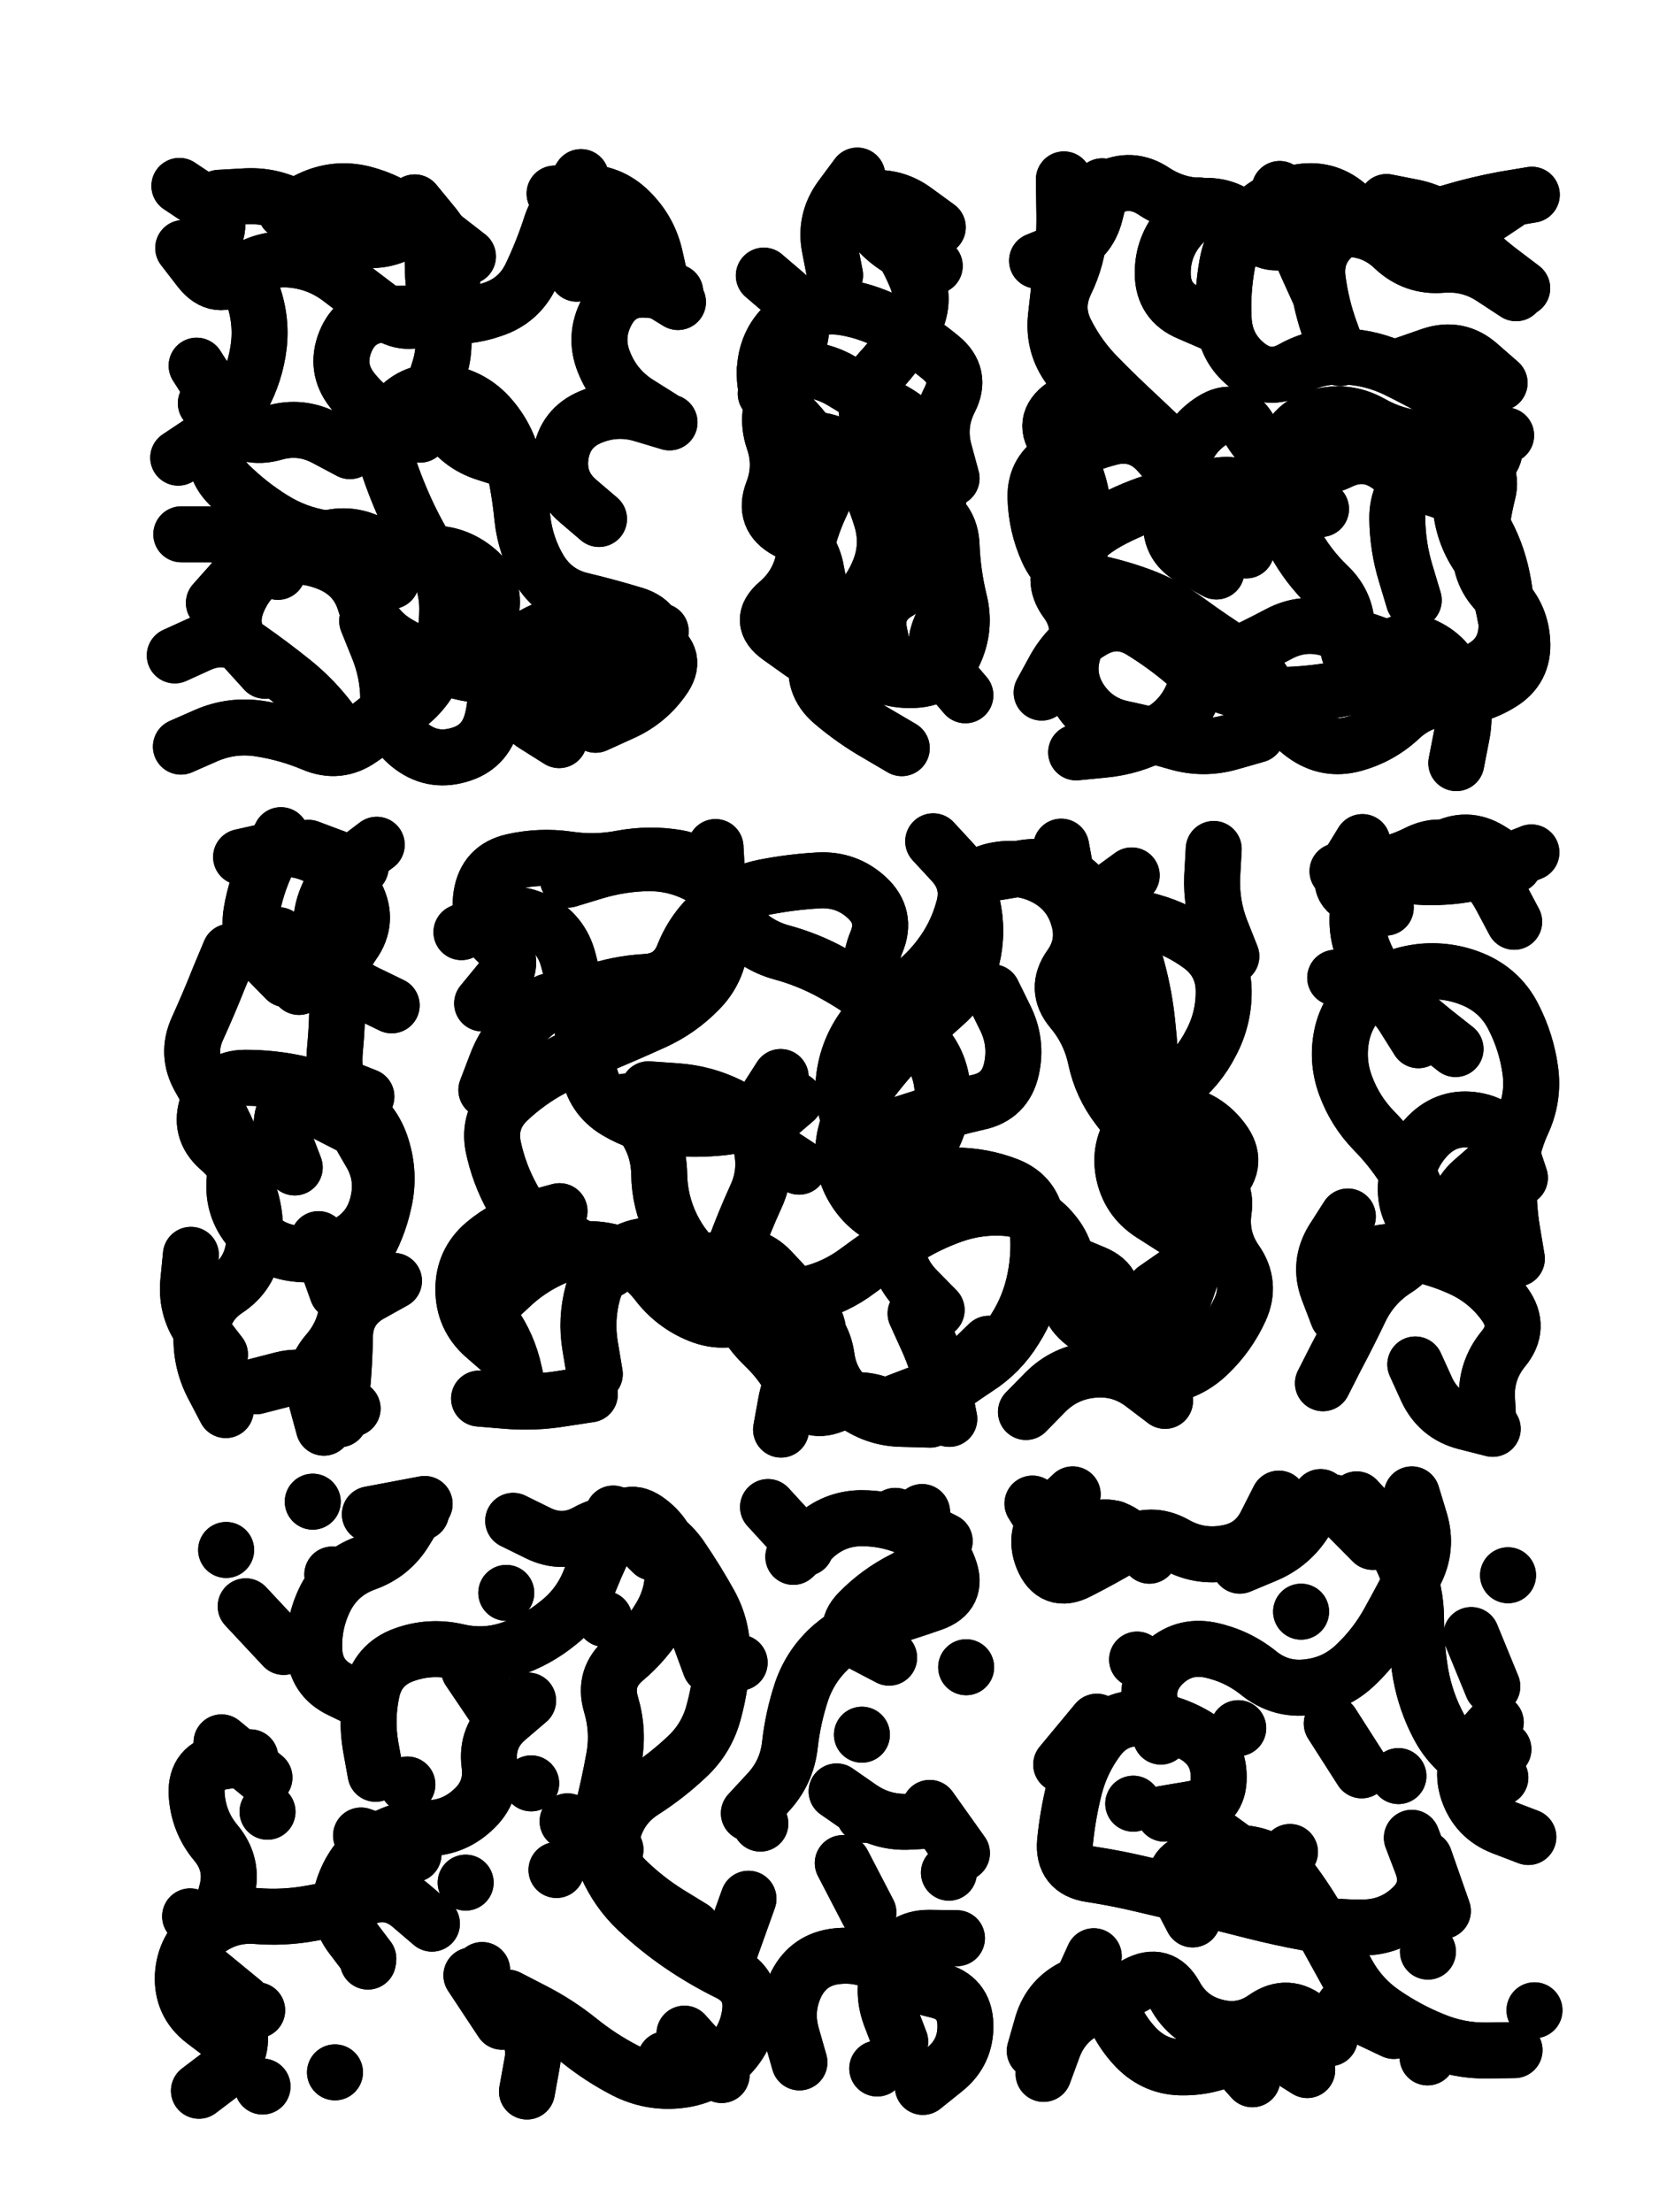
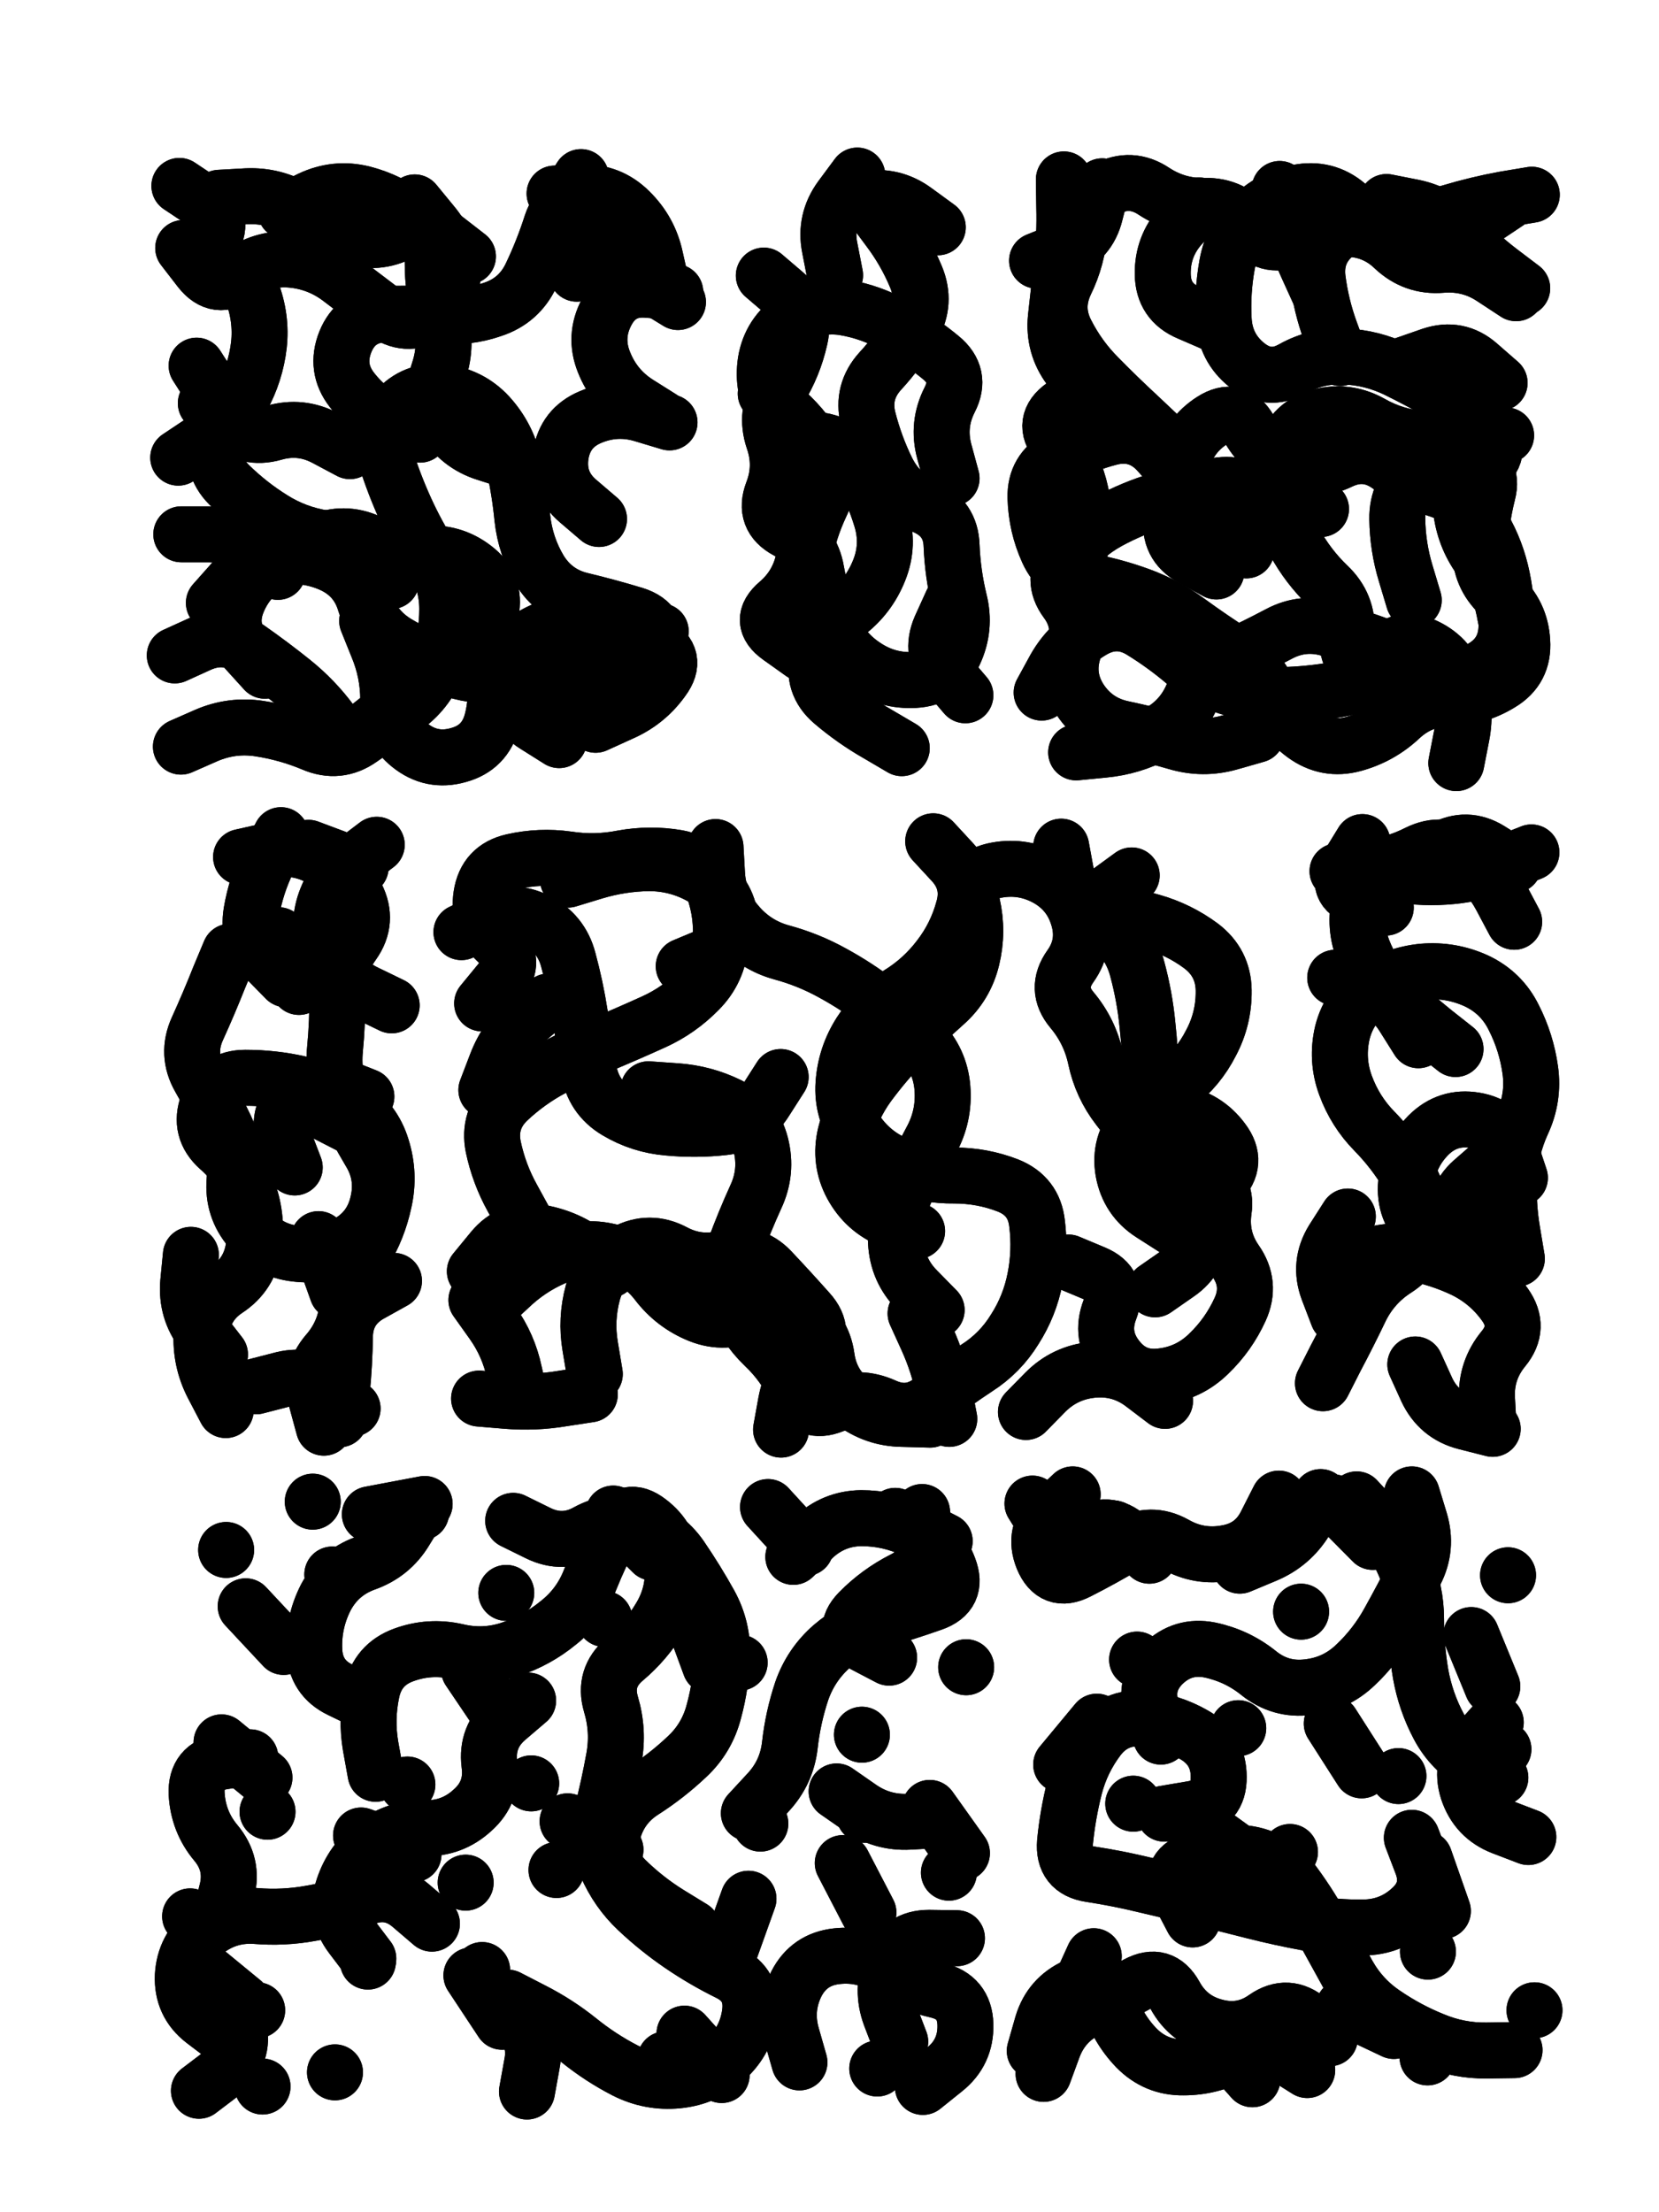
<svg xmlns="http://www.w3.org/2000/svg" viewBox="0 0 4329 5772">
  <title>Infinite Scribble #2558</title>
  <defs>
    <filter id="piece_2558_3_4_filter" x="-100" y="-100" width="4529" height="5972" filterUnits="userSpaceOnUse">
      <feGaussianBlur in="SourceGraphic" result="lineShape_1" stdDeviation="7300e-3" />
      <feColorMatrix in="lineShape_1" result="lineShape" type="matrix" values="1 0 0 0 0  0 1 0 0 0  0 0 1 0 0  0 0 0 8760e-3 -4380e-3" />
      <feGaussianBlur in="lineShape" result="shrank_blurred" stdDeviation="12300e-3" />
      <feColorMatrix in="shrank_blurred" result="shrank" type="matrix" values="1 0 0 0 0 0 1 0 0 0 0 0 1 0 0 0 0 0 10665e-3 -6840e-3" />
      <feColorMatrix in="lineShape" result="border_filled" type="matrix" values="0.6 0 0 0 -0.4  0 0.6 0 0 -0.4  0 0 0.6 0 -0.4  0 0 0 1 0" />
      <feComposite in="border_filled" in2="shrank" result="border" operator="out" />
      <feOffset in="lineShape" result="shapes_linestyle_bottom3" dx="35040e-3" dy="35040e-3" />
      <feOffset in="lineShape" result="shapes_linestyle_bottom2" dx="23360e-3" dy="23360e-3" />
      <feOffset in="lineShape" result="shapes_linestyle_bottom1" dx="11680e-3" dy="11680e-3" />
      <feMerge result="shapes_linestyle_bottom">
        <feMergeNode in="shapes_linestyle_bottom3" />
        <feMergeNode in="shapes_linestyle_bottom2" />
        <feMergeNode in="shapes_linestyle_bottom1" />
      </feMerge>
      <feGaussianBlur in="shapes_linestyle_bottom" result="shapes_linestyle_bottomcontent_blurred" stdDeviation="12300e-3" />
      <feColorMatrix in="shapes_linestyle_bottomcontent_blurred" result="shapes_linestyle_bottomcontent" type="matrix" values="1 0 0 0 0 0 1 0 0 0 0 0 1 0 0 0 0 0 10665e-3 -6840e-3" />
      <feColorMatrix in="shapes_linestyle_bottomcontent" result="shapes_linestyle_bottomdark" type="matrix" values="0.6 0 0 0 -0.1  0 0.6 0 0 -0.1  0 0 0.6 0 -0.1  0 0 0 1 0" />
      <feColorMatrix in="shapes_linestyle_bottom" result="shapes_linestyle_bottomborderblack" type="matrix" values="0.6 0 0 0 -0.4  0 0.6 0 0 -0.4  0 0 0.6 0 -0.4  0 0 0 1 0" />
      <feGaussianBlur in="lineShape" result="shapes_linestyle_frontshrank_blurred" stdDeviation="12300e-3" />
      <feColorMatrix in="shapes_linestyle_frontshrank_blurred" result="shapes_linestyle_frontshrank" type="matrix" values="1 0 0 0 0 0 1 0 0 0 0 0 1 0 0 0 0 0 10665e-3 -6840e-3" />
      <feMerge result="shapes_linestyle">
        <feMergeNode in="shapes_linestyle_bottomborderblack" />
        <feMergeNode in="shapes_linestyle_bottomdark" />
        <feMergeNode in="shapes_linestyle_frontshrank" />
      </feMerge>
      <feComposite in="shapes_linestyle" in2="shrank" result="shapes_linestyle_cropped" operator="over" />
      <feComposite in="border" in2="shapes_linestyle_cropped" result="shapes" operator="over" />
    </filter>
    <filter id="piece_2558_3_4_shadow" x="-100" y="-100" width="4529" height="5972" filterUnits="userSpaceOnUse">
      <feColorMatrix in="SourceGraphic" result="result_blackened" type="matrix" values="0 0 0 0 0  0 0 0 0 0  0 0 0 0 0  0 0 0 0.8 0" />
      <feGaussianBlur in="result_blackened" result="result_blurred" stdDeviation="43800e-3" />
      <feComposite in="SourceGraphic" in2="result_blurred" result="result" operator="over" />
    </filter>
    <filter id="piece_2558_3_4_overall" x="-100" y="-100" width="4529" height="5972" filterUnits="userSpaceOnUse">
      <feTurbulence result="background_texture_bumps" type="fractalNoise" baseFrequency="57e-3" numOctaves="3" />
      <feDiffuseLighting in="background_texture_bumps" result="background_texture" surfaceScale="1" diffuseConstant="2" lighting-color="#aaa">
        <feDistantLight azimuth="225" elevation="20" />
      </feDiffuseLighting>
      <feColorMatrix in="background_texture" result="background_texturelightened" type="matrix" values="0.6 0 0 0 0.8  0 0.6 0 0 0.8  0 0 0.6 0 0.8  0 0 0 1 0" />
      <feColorMatrix in="SourceGraphic" result="background_darkened" type="matrix" values="2 0 0 0 -1  0 2 0 0 -1  0 0 2 0 -1  0 0 0 1 0" />
      <feMorphology in="background_darkened" result="background_glow_1_thicken" operator="dilate" radius="138400e-3" />
      <feColorMatrix in="background_glow_1_thicken" result="background_glow_1_thicken_colored" type="matrix" values="1.5 0 0 0 -0.2  0 1.5 0 0 -0.2  0 0 1.5 0 -0.2  0 0 0 0.4 0" />
      <feGaussianBlur in="background_glow_1_thicken_colored" result="background_glow_1" stdDeviation="259500e-3" />
      <feMorphology in="background_darkened" result="background_glow_2_thicken" operator="dilate" radius="25950e-3" />
      <feColorMatrix in="background_glow_2_thicken" result="background_glow_2_thicken_colored" type="matrix" values="0 0 0 0 0  0 0 0 0 0  0 0 0 0 0  0 0 0 0.5 0" />
      <feGaussianBlur in="background_glow_2_thicken_colored" result="background_glow_2" stdDeviation="51900e-3" />
      <feComposite in="background_glow_1" in2="background_glow_2" result="background_glow" operator="out" />
      <feBlend in="background_glow" in2="background_texturelightened" result="background" mode="darken" />
    </filter>
    <clipPath id="piece_2558_3_4_clip">
      <rect x="0" y="0" width="4329" height="5772" />
    </clipPath>
    <g id="layer_4" filter="url(#piece_2558_3_4_filter)" stroke-width="146" stroke-linecap="round" fill="none">
      <path d="M 402 1878 Q 402 1878 468 1849 Q 535 1820 607 1831 Q 679 1842 746 1870 Q 813 1899 872 1857 Q 932 1816 990 1772 Q 1048 1729 1072 1660 Q 1097 1592 1097 1519 Q 1097 1447 1057 1386 Q 1018 1325 988 1259 Q 958 1193 936 1123 Q 915 1054 963 1000 Q 1011 946 1083 953 Q 1156 961 1205 1014 Q 1254 1068 1270 1139 Q 1286 1210 1293 1282 Q 1301 1355 1338 1417 Q 1376 1479 1446 1496 Q 1517 1513 1586 1534 Q 1656 1556 1640 1627 Q 1624 1698 1553 1715 Q 1483 1732 1411 1721 L 1339 1710 M 1151 599 Q 1151 599 1093 554 Q 1036 510 970 540 Q 904 571 837 543 Q 770 516 708 477 Q 647 439 574 442 L 502 446 M 571 639 Q 571 639 593 708 Q 615 777 603 848 Q 591 920 553 982 Q 516 1044 455 1084 L 395 1124 M 1435 644 Q 1435 644 1402 579 Q 1369 515 1407 453 L 1446 392 M 655 1422 Q 655 1422 601 1373 Q 548 1325 475 1324 L 403 1324" stroke="hsl(220,100%,54%)" />
      <path d="M 2283 1882 Q 2283 1882 2220 1845 Q 2157 1809 2102 1762 Q 2047 1715 2064 1644 Q 2082 1574 2139 1530 Q 2197 1486 2224 1418 Q 2251 1351 2229 1281 Q 2208 1212 2171 1149 Q 2135 1087 2063 1078 Q 1991 1070 1954 1007 Q 1917 945 1928 873 Q 1940 802 2000 761 Q 2060 721 2132 732 Q 2204 744 2266 780 Q 2329 817 2385 863 Q 2441 909 2408 973 Q 2375 1038 2394 1108 L 2413 1178 M 2377 523 Q 2377 523 2318 480 Q 2260 437 2188 449 L 2117 461" stroke="hsl(242,100%,57%)" />
      <path d="M 3619 1496 Q 3619 1496 3598 1426 Q 3577 1357 3576 1284 Q 3575 1212 3631 1166 Q 3687 1120 3758 1133 Q 3830 1147 3812 1217 Q 3794 1288 3792 1360 Q 3791 1433 3844 1482 Q 3898 1531 3902 1603 Q 3907 1676 3845 1713 Q 3783 1751 3710 1752 Q 3638 1753 3585 1802 Q 3532 1852 3462 1871 Q 3392 1890 3333 1847 Q 3275 1804 3243 1738 Q 3212 1673 3151 1634 Q 3090 1595 3031 1552 Q 2973 1509 2905 1484 Q 2837 1459 2765 1446 Q 2694 1434 2664 1368 Q 2634 1302 2632 1229 Q 2630 1157 2694 1123 Q 2758 1089 2828 1071 Q 2899 1054 2949 1106 Q 2999 1159 3028 1225 Q 3057 1292 3119 1329 L 3182 1366 M 3372 694 Q 3372 694 3342 628 Q 3312 562 3290 492 L 3269 423 M 3596 881 Q 3596 881 3665 857 Q 3734 834 3788 881 L 3843 929 M 3099 775 Q 3099 775 3032 746 Q 2965 718 2964 645 Q 2963 573 3011 519 L 3060 466 M 3902 682 Q 3902 682 3844 638 Q 3786 594 3738 540 Q 3690 486 3619 471 L 3548 457" stroke="hsl(258,100%,57%)" />
      <path d="M 775 3655 Q 775 3655 756 3585 Q 737 3515 784 3460 Q 832 3405 837 3332 Q 842 3260 879 3198 Q 917 3136 932 3065 Q 948 2994 926 2924 Q 905 2855 844 2815 Q 784 2775 713 2758 Q 643 2742 570 2742 Q 498 2742 472 2810 Q 447 2878 501 2926 Q 556 2974 579 3042 Q 603 3111 592 3183 Q 582 3255 521 3295 Q 461 3335 456 3407 Q 452 3480 485 3544 L 519 3609 M 952 2553 Q 952 2553 886 2521 Q 821 2490 788 2425 Q 755 2361 776 2291 Q 798 2222 855 2178 L 913 2134" stroke="hsl(187,100%,49%)" />
      <path d="M 2323 3142 Q 2323 3142 2255 3114 Q 2188 3087 2153 3023 Q 2119 2960 2136 2889 Q 2153 2819 2196 2760 Q 2239 2702 2289 2650 Q 2340 2598 2394 2550 Q 2449 2502 2466 2431 Q 2483 2361 2467 2290 Q 2451 2219 2522 2202 Q 2593 2186 2657 2219 Q 2722 2253 2743 2322 Q 2765 2392 2723 2451 Q 2681 2510 2727 2565 Q 2774 2621 2789 2692 Q 2804 2763 2848 2820 Q 2892 2878 2942 2930 Q 2993 2982 3063 2999 Q 3134 3017 3123 3089 Q 3113 3161 3154 3220 Q 3196 3280 3166 3346 Q 3136 3412 3084 3462 Q 3032 3513 2960 3521 Q 2888 3530 2844 3472 Q 2800 3415 2826 3347 Q 2852 3280 2785 3252 L 2718 3224 M 1302 3120 Q 1302 3120 1267 3056 Q 1232 2993 1217 2922 Q 1203 2851 1255 2801 Q 1308 2751 1372 2717 Q 1436 2683 1503 2654 Q 1570 2626 1636 2596 Q 1702 2566 1753 2514 Q 1804 2463 1810 2390 Q 1816 2318 1792 2249 Q 1769 2181 1697 2168 Q 1626 2156 1554 2169 Q 1483 2183 1411 2172 Q 1339 2162 1268 2178 Q 1197 2194 1186 2266 Q 1175 2338 1228 2387 Q 1281 2437 1234 2492 L 1188 2548 M 2319 3357 Q 2319 3357 2349 3423 Q 2379 3489 2393 3560 L 2407 3632 M 1482 3515 Q 1482 3515 1470 3443 Q 1458 3372 1477 3302 Q 1497 3232 1561 3197 Q 1625 3163 1689 3197 Q 1753 3231 1823 3212 Q 1893 3193 1942 3245 Q 1992 3298 2040 3352 Q 2089 3406 2042 3461 Q 1995 3517 1981 3588 L 1968 3660 M 1173 3322 Q 1173 3322 1215 3381 Q 1257 3440 1272 3511 L 1288 3582" stroke="hsl(216,100%,57%)" />
      <path d="M 3888 3214 Q 3888 3214 3876 3142 Q 3864 3071 3868 2998 Q 3872 2926 3902 2860 Q 3933 2794 3923 2722 Q 3913 2650 3880 2585 Q 3848 2520 3782 2489 Q 3716 2459 3643 2465 Q 3571 2472 3511 2512 Q 3451 2553 3433 2623 Q 3416 2694 3441 2762 Q 3466 2830 3516 2881 Q 3567 2933 3604 2995 Q 3642 3057 3638 3129 Q 3634 3202 3573 3241 Q 3512 3280 3480 3345 Q 3449 3410 3415 3474 L 3382 3539 M 3880 2187 Q 3880 2187 3818 2148 Q 3757 2110 3694 2145 Q 3631 2181 3561 2201 L 3491 2222" stroke="hsl(242,100%,61%)" />
      <path d="M 601 5175 L 601 5175 M 628 4657 L 628 4657 M 2179 4456 L 2179 4456 M 1382 4809 L 1382 4809 M 2335 5064 L 2335 5064 M 1647 3957 L 1647 3957 M 1666 5303 L 1666 5303 M 2406 4816 L 2406 4816 M 1860 4268 L 1860 4268 M 993 4586 L 993 4586 M 2326 3935 L 2326 3935 M 520 3974 L 520 3974 M 1251 4086 L 1251 4086 M 1188 5070 L 1188 5070 M 615 5374 L 615 5374 M 797 4038 L 797 4038 M 1914 4688 L 1914 4688 M 1145 4842 L 1145 4842 M 890 5048 L 890 5048 M 1507 4154 L 1507 4154 M 2185 4665 L 2185 4665 M 426 4930 L 426 4930 M 1029 3876 L 1029 3876 M 804 5337 L 804 5337 M 1288 4377 L 1288 4377 M 746 3848 L 746 3848 M 2451 4280 L 2451 4280 M 2219 5327 L 2219 5327 M 1316 4583 L 1316 4583" stroke="hsl(168,100%,54%)" />
      <path d="M 3845 4568 Q 3845 4568 3781 4533 Q 3718 4498 3684 4434 Q 3650 4370 3637 4298 Q 3625 4227 3625 4154 Q 3625 4082 3596 4015 Q 3568 3949 3519 3895 L 3470 3842 M 3614 4725 Q 3614 4725 3640 4793 Q 3666 4861 3612 4910 Q 3559 4959 3486 4959 Q 3414 4960 3342 4947 Q 3271 4934 3200 4916 Q 3130 4898 3059 4881 Q 2988 4865 2917 4848 Q 2847 4831 2775 4820 Q 2703 4809 2709 4736 Q 2716 4664 2734 4593 Q 2752 4523 2796 4465 Q 2840 4408 2912 4414 Q 2985 4421 3047 4457 Q 3110 4494 3110 4566 Q 3111 4639 3039 4650 L 2968 4662 M 3267 3840 Q 3267 3840 3234 3905 Q 3202 3970 3130 3982 Q 3059 3995 2996 3959 Q 2933 3924 2870 3960 Q 2808 3997 2743 4030 Q 2679 4063 2651 3996 Q 2624 3929 2676 3879 L 2729 3829 M 3400 5248 Q 3400 5248 3345 5201 Q 3290 5154 3231 5195 Q 3172 5237 3101 5218 Q 3031 5200 2996 5136 Q 2961 5073 2897 5107 Q 2833 5142 2768 5173 Q 2703 5205 2678 5273 L 2653 5341" stroke="hsl(208,100%,60%)" />
    </g>
    <g id="layer_3" filter="url(#piece_2558_3_4_filter)" stroke-width="146" stroke-linecap="round" fill="none">
      <path d="M 1493 1284 Q 1493 1284 1438 1237 Q 1383 1190 1393 1118 Q 1404 1046 1471 1018 Q 1538 990 1607 1011 L 1677 1032 M 1026 1064 Q 1026 1064 959 1034 Q 893 1005 848 947 Q 804 890 831 822 Q 858 755 930 750 Q 1003 746 1075 753 Q 1148 761 1216 737 Q 1285 714 1316 648 Q 1347 583 1369 514 Q 1392 445 1457 476 Q 1523 507 1549 575 Q 1575 643 1637 680 L 1699 718 M 621 1680 Q 621 1680 572 1626 Q 523 1573 548 1505 Q 574 1437 637 1401 Q 700 1366 768 1340 Q 836 1315 900 1348 Q 965 1382 1037 1375 Q 1110 1368 1167 1412 Q 1225 1456 1211 1527 Q 1197 1599 1214 1669 Q 1232 1740 1214 1810 Q 1196 1881 1126 1900 Q 1056 1920 999 1874 Q 943 1829 943 1756 Q 943 1684 915 1617 L 888 1550 M 452 624 Q 452 624 485 559 Q 519 495 458 455 L 398 415" stroke="hsl(193,100%,50%)" />
-       <path d="M 2240 1654 Q 2240 1654 2225 1583 Q 2210 1512 2272 1475 Q 2335 1438 2348 1366 Q 2361 1295 2380 1225 Q 2400 1155 2360 1094 Q 2321 1034 2257 999 Q 2193 965 2131 927 Q 2070 889 1997 894 L 1925 900 M 2155 444 Q 2155 444 2196 503 Q 2238 563 2303 593 L 2369 624" stroke="hsl(214,100%,55%)" />
      <path d="M 3427 864 Q 3427 864 3402 796 Q 3377 728 3368 656 Q 3360 584 3417 539 Q 3474 494 3537 530 Q 3600 566 3671 552 Q 3743 539 3803 498 L 3863 458 M 3104 1421 Q 3104 1421 3040 1386 Q 2977 1351 2987 1279 Q 2998 1207 3015 1136 Q 3032 1066 3093 1027 Q 3154 988 3190 1050 Q 3227 1113 3295 1139 Q 3363 1165 3428 1133 Q 3494 1102 3553 1144 Q 3612 1186 3681 1207 Q 3751 1229 3790 1290 Q 3829 1351 3846 1421 Q 3863 1492 3861 1564 Q 3860 1637 3797 1673 Q 3735 1710 3670 1676 Q 3606 1643 3538 1617 Q 3470 1592 3400 1571 Q 3331 1550 3267 1584 Q 3203 1618 3137 1648 Q 3071 1679 3041 1745 Q 3012 1812 2947 1845 Q 2883 1879 2810 1886 L 2738 1893 M 2791 1563 Q 2791 1563 2763 1496 Q 2735 1429 2750 1358 Q 2766 1287 2750 1216 Q 2735 1145 2690 1088 Q 2645 1031 2704 989 Q 2764 948 2721 890 Q 2678 832 2685 759 Q 2693 687 2701 615 Q 2709 543 2707 470 L 2706 398" stroke="hsl(235,100%,60%)" />
      <path d="M 699 2976 Q 699 2976 673 2908 Q 648 2840 699 2789 Q 751 2738 818 2764 L 886 2791 M 504 3464 Q 504 3464 459 3406 Q 415 3349 421 3276 L 428 3204 M 676 2485 Q 676 2485 625 2433 Q 574 2382 586 2310 Q 598 2239 630 2174 L 663 2109 M 958 3272 Q 958 3272 895 3307 Q 832 3343 830 3415 Q 829 3488 822 3560 L 816 3633" stroke="hsl(138,100%,54%)" />
-       <path d="M 2532 2206 Q 2532 2206 2604 2194 Q 2676 2183 2733 2228 Q 2790 2273 2804 2344 Q 2818 2416 2829 2488 Q 2841 2560 2863 2629 Q 2885 2698 2921 2760 Q 2958 2823 3027 2844 Q 3097 2865 3093 2937 Q 3089 3010 3077 3081 Q 3065 3153 3047 3223 Q 3030 3294 2999 3360 Q 2969 3426 2896 3427 Q 2824 3428 2764 3386 Q 2705 3345 2714 3273 Q 2724 3201 2677 3145 Q 2631 3089 2558 3082 Q 2486 3076 2417 3100 Q 2349 3124 2288 3163 Q 2227 3202 2169 3245 Q 2111 3289 2040 3306 Q 1970 3324 1900 3304 Q 1830 3284 1772 3240 Q 1715 3196 1683 3131 Q 1651 3066 1650 2993 Q 1649 2921 1606 2862 L 1563 2804 M 2247 2588 Q 2247 2588 2218 2521 Q 2189 2455 2217 2388 Q 2245 2321 2192 2272 Q 2139 2223 2066 2227 Q 1994 2231 1923 2245 Q 1852 2260 1796 2306 Q 1741 2353 1714 2420 Q 1688 2488 1615 2492 Q 1543 2496 1474 2520 Q 1406 2544 1334 2552 L 1262 2561 M 1248 3463 Q 1248 3463 1193 3415 Q 1139 3367 1139 3294 Q 1139 3222 1194 3175 Q 1250 3128 1320 3109 L 1390 3090 M 3143 2425 Q 3143 2425 3116 2357 Q 3090 2290 3093 2217 L 3097 2145 M 2273 2866 Q 2273 2866 2342 2844 Q 2411 2822 2482 2806 Q 2553 2791 2569 2720 Q 2585 2649 2552 2584 L 2520 2519 M 2015 2974 Q 2015 2974 1954 2934 Q 1894 2894 1949 2847 L 2004 2800 M 2510 3436 Q 2510 3436 2458 3486 Q 2406 3537 2338 3562 L 2270 3588" stroke="hsl(187,100%,54%)" />
      <path d="M 3412 3250 Q 3412 3250 3477 3218 Q 3542 3186 3613 3199 Q 3685 3212 3750 3243 Q 3815 3275 3857 3334 Q 3899 3393 3853 3449 Q 3807 3505 3810 3577 L 3814 3650 M 3881 2335 Q 3881 2335 3847 2271 Q 3813 2207 3754 2165 Q 3695 2123 3630 2155 Q 3565 2188 3492 2195 L 3420 2203 M 3631 2644 Q 3631 2644 3592 2582 Q 3554 2521 3484 2501 L 3414 2481" stroke="hsl(216,100%,61%)" />
      <path d="M 1813 5344 L 1716 5236 M 2266 3885 L 2395 3951 M 1783 4276 L 1733 4140 M 2032 3969 L 1934 3862 M 620 4568 L 508 4476 M 670 4227 L 571 4121 M 2196 4920 L 2129 4791 M 1240 5205 L 1160 5084 M 1536 4756 L 1411 4682 M 2440 4765 L 2356 4647 M 1235 4407 L 1154 4287 M 1883 4884 L 1834 5021 M 563 5153 L 451 5061 M 1009 4768 L 872 4719 M 895 3881 L 1038 3854 M 1633 3981 L 1530 3879" stroke="hsl(115,100%,61%)" />
      <path d="M 2959 4461 Q 2959 4461 2936 4392 Q 2913 4323 2964 4272 Q 3016 4221 3087 4235 Q 3158 4250 3214 4295 Q 3271 4341 3343 4332 Q 3415 4324 3467 4274 Q 3520 4224 3555 4160 Q 3590 4097 3623 4032 Q 3656 3968 3635 3898 L 3614 3829 M 3042 4938 Q 3042 4938 3008 4873 Q 2975 4809 3042 4783 Q 3110 4757 3182 4766 Q 3254 4776 3298 4833 Q 3342 4891 3377 4954 Q 3412 5018 3447 5081 Q 3483 5145 3543 5185 Q 3603 5226 3670 5253 Q 3737 5281 3809 5280 L 3882 5279 M 2929 3989 Q 2929 3989 2874 3941 Q 2820 3893 2760 3934 Q 2701 3976 2662 3914 L 2624 3853 M 3165 4015 Q 3165 4015 3232 3987 Q 3299 3959 3337 3897 L 3376 3836 M 3918 4723 Q 3918 4723 3850 4697 Q 3783 4671 3760 4602 Q 3738 4533 3785 4478 L 3833 4424 M 2630 5281 Q 2630 5281 2650 5211 Q 2671 5142 2737 5112 Q 2803 5082 2824 5151 Q 2845 5221 2895 5273 Q 2946 5325 3018 5324 Q 3091 5324 3154 5289 Q 3218 5254 3279 5292 L 3341 5331" stroke="hsl(181,100%,58%)" />
    </g>
    <g id="layer_2" filter="url(#piece_2558_3_4_filter)" stroke-width="146" stroke-linecap="round" fill="none">
      <path d="M 1012 458 Q 1012 458 1058 514 Q 1105 570 1110 642 Q 1115 715 1052 751 Q 989 787 931 743 Q 873 699 815 655 Q 757 612 684 607 Q 612 603 554 647 Q 497 691 452 634 L 408 577 M 488 1503 Q 488 1503 536 1449 Q 584 1395 656 1384 Q 728 1373 794 1402 Q 861 1432 882 1501 Q 904 1571 966 1608 Q 1028 1645 1095 1671 Q 1163 1697 1235 1691 Q 1308 1686 1375 1658 Q 1442 1630 1509 1602 Q 1576 1574 1639 1609 Q 1702 1645 1659 1703 Q 1617 1762 1550 1791 L 1484 1821 M 467 982 Q 467 982 521 1030 Q 575 1079 645 1059 Q 715 1039 779 1073 L 843 1107 M 1656 674 Q 1656 674 1640 603 Q 1625 532 1573 481 Q 1522 430 1449 432 L 1377 435" stroke="hsl(150,100%,52%)" />
      <path d="M 2205 469 Q 2205 469 2248 527 Q 2292 585 2320 652 Q 2348 719 2312 782 Q 2276 845 2227 898 Q 2178 952 2195 1022 Q 2213 1093 2245 1158 Q 2278 1223 2344 1252 Q 2411 1282 2413 1354 Q 2416 1427 2433 1497 Q 2451 1568 2420 1634 Q 2390 1700 2317 1704 Q 2245 1708 2185 1667 Q 2125 1627 2099 1559 Q 2073 1492 2060 1420 Q 2048 1349 1984 1315 Q 1920 1281 1946 1213 Q 1972 1146 1948 1077 Q 1925 1008 1963 946 Q 2001 885 2017 814 Q 2034 743 1978 696 L 1923 649" stroke="hsl(186,100%,51%)" />
      <path d="M 3869 1595 Q 3869 1595 3855 1523 Q 3841 1452 3797 1394 Q 3753 1337 3743 1265 Q 3734 1193 3795 1153 Q 3856 1114 3811 1057 Q 3766 1000 3703 963 Q 3641 927 3576 895 Q 3511 863 3438 860 Q 3366 857 3303 892 Q 3240 928 3183 882 Q 3127 837 3123 764 Q 3119 692 3132 620 Q 3145 549 3195 497 Q 3246 446 3317 432 Q 3389 418 3444 464 Q 3500 511 3572 508 Q 3645 506 3714 484 Q 3784 463 3855 450 L 3927 438 M 3552 1746 Q 3552 1746 3496 1699 Q 3441 1653 3444 1580 Q 3448 1508 3395 1458 Q 3343 1408 3308 1344 Q 3274 1280 3220 1231 Q 3167 1183 3096 1199 Q 3025 1215 2955 1235 Q 2885 1256 2821 1291 Q 2758 1326 2714 1383 Q 2670 1441 2713 1499 Q 2756 1557 2732 1625 Q 2709 1694 2748 1755 Q 2788 1816 2859 1831 Q 2930 1846 2999 1866 Q 3069 1887 3139 1867 L 3209 1847 M 2636 610 Q 2636 610 2703 583 Q 2771 557 2788 486 L 2806 416" stroke="hsl(207,100%,57%)" />
      <path d="M 810 3300 L 761 3163 M 710 2505 L 657 2370 M 716 2802 L 845 2868 M 871 2193 L 735 2142" stroke="hsl(90,100%,61%)" />
      <path d="M 2374 3348 Q 2374 3348 2323 3296 Q 2272 3245 2268 3172 Q 2264 3100 2295 3034 Q 2326 2969 2360 2905 Q 2395 2841 2389 2768 Q 2383 2696 2332 2644 Q 2281 2593 2224 2548 Q 2167 2504 2103 2469 Q 2040 2434 1970 2415 Q 1900 2396 1853 2340 Q 1806 2285 1801 2212 L 1797 2140 M 2996 3136 Q 2996 3136 2935 3097 Q 2874 3058 2861 2986 Q 2849 2915 2896 2860 Q 2943 2805 3000 2760 Q 3057 2716 3090 2651 Q 3124 2587 3123 2514 Q 3122 2442 3064 2398 Q 3006 2355 2936 2335 Q 2866 2315 2795 2298 Q 2725 2282 2712 2210 L 2699 2139 M 1134 2362 Q 1134 2362 1199 2331 Q 1265 2300 1330 2332 Q 1395 2365 1413 2435 Q 1432 2505 1443 2576 Q 1455 2648 1466 2720 Q 1477 2792 1539 2829 Q 1601 2866 1673 2872 Q 1746 2879 1818 2871 Q 1890 2863 1928 2801 L 1967 2740 M 1218 3327 Q 1218 3327 1271 3278 Q 1325 3230 1393 3204 Q 1461 3178 1530 3198 Q 1600 3219 1644 3276 Q 1688 3334 1755 3361 Q 1823 3388 1888 3355 Q 1953 3323 2015 3361 Q 2077 3399 2087 3471 Q 2097 3543 2154 3587 Q 2212 3631 2284 3632 L 2357 3634 M 2970 3585 Q 2970 3585 2912 3541 Q 2854 3497 2781 3504 Q 2709 3511 2658 3562 L 2607 3614" stroke="hsl(138,100%,57%)" />
      <path d="M 3728 2667 Q 3728 2667 3671 2622 Q 3615 2577 3563 2526 Q 3512 2475 3486 2407 Q 3461 2339 3481 2269 Q 3502 2200 3574 2211 Q 3646 2223 3718 2216 Q 3791 2209 3858 2181 L 3926 2154 M 3754 3201 Q 3754 3201 3736 3130 Q 3718 3060 3772 3012 L 3827 2964 M 3421 3363 Q 3421 3363 3395 3295 Q 3370 3227 3408 3165 L 3447 3104" stroke="hsl(187,100%,57%)" />
      <path d="M 910 4558 Q 910 4558 897 4486 Q 885 4415 900 4344 Q 915 4273 983 4248 Q 1051 4223 1122 4239 Q 1193 4256 1262 4233 Q 1331 4210 1387 4164 Q 1444 4119 1470 4051 Q 1497 3984 1531 3920 Q 1566 3856 1623 3900 Q 1681 3944 1685 4016 Q 1690 4089 1652 4151 Q 1615 4213 1559 4260 Q 1504 4307 1524 4376 Q 1545 4446 1532 4517 Q 1519 4589 1501 4659 Q 1484 4730 1512 4797 Q 1541 4864 1593 4913 Q 1646 4963 1706 5004 Q 1766 5045 1831 5077 Q 1896 5109 1887 5181 Q 1878 5253 1824 5302 Q 1771 5351 1698 5358 Q 1626 5365 1561 5332 Q 1497 5299 1440 5253 Q 1384 5208 1319 5175 L 1255 5142 M 2000 3992 Q 2000 3992 2052 3942 Q 2105 3892 2177 3891 Q 2250 3891 2315 3922 Q 2381 3953 2406 4021 Q 2432 4089 2363 4113 Q 2295 4137 2225 4157 Q 2156 4178 2101 4225 Q 2046 4273 2022 4342 Q 1999 4411 1991 4483 Q 1983 4555 1933 4608 L 1884 4661 M 2279 5257 Q 2279 5257 2253 5189 Q 2228 5121 2255 5053 Q 2282 4986 2354 4986 L 2427 4987 M 519 5246 Q 519 5246 461 5202 Q 404 5158 407 5085 Q 411 5013 468 4968 Q 525 4924 597 4929 Q 670 4935 741 4922 Q 813 4910 880 4882 Q 947 4855 1002 4902 L 1057 4949" stroke="hsl(72,100%,66%)" />
      <path d="M 3865 4040 L 3865 4040 M 3325 4135 L 3325 4135 M 3934 5175 L 3934 5175 M 2777 5163 L 2777 5163 M 2887 4636 L 2887 4636 M 3579 4564 L 3579 4564 M 3853 4494 L 3853 4494 M 3271 5251 L 3271 5251 M 3296 4762 L 3296 4762 M 2897 4260 L 2897 4260 M 3656 5022 L 3656 5022 M 3161 4439 L 3161 4439 M 2670 3994 L 2670 3994 M 3655 5298 L 3655 5298" stroke="hsl(126,100%,64%)" />
    </g>
    <g id="layer_1" filter="url(#piece_2558_3_4_filter)" stroke-width="146" stroke-linecap="round" fill="none">
      <path d="M 1389 1861 Q 1389 1861 1327 1822 Q 1266 1784 1256 1712 Q 1246 1640 1305 1598 Q 1364 1556 1436 1559 Q 1509 1562 1581 1569 L 1654 1577 M 1656 1021 Q 1656 1021 1594 982 Q 1533 943 1506 875 Q 1479 808 1513 744 Q 1547 680 1619 686 L 1692 692 M 675 481 Q 675 481 740 449 Q 806 418 876 435 Q 947 453 1003 498 Q 1060 544 1059 616 Q 1059 689 1078 759 Q 1098 829 1075 898 Q 1052 967 1090 1028 Q 1128 1090 1197 1112 L 1266 1134 M 386 1640 Q 386 1640 452 1610 Q 519 1581 578 1622 Q 638 1664 694 1709 Q 751 1755 794 1813 Q 838 1871 894 1825 L 951 1780 M 951 1446 Q 951 1446 899 1395 Q 847 1345 775 1334 Q 703 1323 641 1284 Q 580 1246 528 1195 Q 477 1144 499 1075 Q 522 1006 482 945 L 443 884" stroke="hsl(97,100%,58%)" />
      <path d="M 2109 648 Q 2109 648 2095 576 Q 2081 505 2124 446 L 2167 388 M 2023 1634 Q 2023 1634 1964 1592 Q 1905 1550 1960 1503 Q 2015 1456 2028 1384 Q 2041 1313 2072 1247 Q 2104 1182 2070 1118 Q 2036 1054 1982 1005 L 1928 957 M 2449 1744 Q 2449 1744 2402 1689 Q 2355 1634 2384 1567 L 2414 1501" stroke="hsl(138,100%,55%)" />
      <path d="M 3377 1258 Q 3377 1258 3318 1216 Q 3259 1174 3281 1105 Q 3304 1036 3374 1017 Q 3444 999 3507 1034 Q 3570 1070 3642 1075 Q 3715 1081 3787 1073 L 3860 1066 M 2648 1737 Q 2648 1737 2683 1673 Q 2719 1610 2782 1574 Q 2845 1538 2907 1575 Q 2969 1613 3024 1660 Q 3079 1707 3149 1727 Q 3219 1747 3291 1743 Q 3364 1740 3435 1726 Q 3507 1713 3541 1649 Q 3575 1585 3642 1613 Q 3709 1641 3733 1709 Q 3758 1778 3744 1849 L 3730 1921 M 2953 1065 Q 2953 1065 2900 1015 Q 2847 966 2796 914 Q 2745 863 2712 798 Q 2679 734 2710 668 Q 2742 603 2747 530 Q 2753 458 2817 423 Q 2881 389 2941 429 Q 3002 469 3074 467 Q 3147 466 3191 523 Q 3235 581 3302 554 Q 3370 527 3442 527 Q 3515 527 3567 577 Q 3620 627 3692 621 Q 3765 615 3825 655 L 3886 695" stroke="hsl(177,100%,54%)" />
      <path d="M 559 2166 Q 559 2166 630 2150 Q 701 2134 764 2168 Q 828 2203 860 2268 Q 893 2333 851 2392 Q 809 2451 810 2523 Q 811 2596 804 2668 Q 797 2741 827 2807 Q 858 2873 895 2935 Q 933 2997 916 3068 Q 900 3139 837 3174 Q 774 3210 702 3201 Q 630 3193 583 3137 Q 536 3082 542 3009 Q 549 2937 518 2871 Q 487 2806 451 2743 Q 415 2680 445 2614 Q 475 2548 502 2480 L 530 2413 M 598 3547 Q 598 3547 668 3529 Q 739 3512 794 3558 L 850 3605" stroke="hsl(56,100%,64%)" />
      <path d="M 2365 2125 Q 2365 2125 2414 2178 Q 2464 2231 2444 2301 Q 2425 2371 2381 2428 Q 2337 2486 2275 2524 Q 2214 2563 2175 2624 Q 2136 2685 2131 2757 Q 2126 2830 2169 2888 Q 2212 2947 2280 2972 Q 2348 2998 2420 2997 Q 2493 2997 2560 3023 Q 2628 3050 2636 3122 Q 2645 3194 2631 3265 Q 2617 3337 2578 3398 Q 2540 3460 2479 3499 Q 2418 3539 2361 3584 Q 2304 3629 2238 3599 Q 2172 3569 2104 3596 Q 2037 3623 2007 3557 Q 1977 3491 1924 3441 Q 1872 3391 1847 3323 Q 1822 3255 1847 3187 Q 1872 3119 1902 3053 Q 1933 2987 1915 2916 Q 1897 2846 1832 2814 Q 1767 2782 1694 2777 L 1622 2772 M 1412 2225 Q 1412 2225 1481 2204 Q 1551 2183 1623 2182 Q 1696 2182 1759 2217 Q 1823 2252 1835 2323 Q 1848 2395 1781 2423 L 1714 2451 M 2944 3294 Q 2944 3294 3003 3253 Q 3063 3212 3063 3139 Q 3063 3067 3113 3015 Q 3164 2963 3120 2905 Q 3077 2847 3005 2834 Q 2934 2821 2933 2748 Q 2932 2676 2924 2603 Q 2917 2531 2898 2460 Q 2880 2390 2823 2345 Q 2766 2300 2824 2257 L 2883 2214 M 1199 2774 Q 1199 2774 1225 2706 Q 1251 2638 1306 2590 L 1361 2543 M 1169 3247 Q 1169 3247 1215 3191 Q 1261 3135 1333 3145 Q 1405 3156 1463 3199 L 1521 3243 M 1469 3568 Q 1469 3568 1397 3579 Q 1325 3591 1252 3585 L 1180 3579" stroke="hsl(90,100%,65%)" />
      <path d="M 3698 3188 Q 3698 3188 3645 3138 Q 3592 3089 3599 3016 Q 3606 2944 3657 2892 Q 3708 2841 3779 2853 Q 3851 2865 3873 2934 L 3896 3003 M 3546 2298 Q 3546 2298 3477 2274 Q 3409 2251 3447 2189 L 3485 2127 M 3623 3490 Q 3623 3490 3653 3556 Q 3684 3622 3754 3640 L 3825 3658" stroke="hsl(138,100%,62%)" />
      <path d="M 884 4371 Q 884 4371 818 4339 Q 753 4308 750 4235 Q 747 4163 780 4098 Q 814 4034 882 4009 Q 951 3985 988 3923 L 1026 3861 M 2016 5311 Q 2016 5311 1996 5241 Q 1976 5171 2008 5106 Q 2041 5042 2113 5034 Q 2185 5026 2245 5066 Q 2305 5107 2376 5123 Q 2447 5140 2449 5212 Q 2451 5285 2394 5330 L 2338 5375 M 1737 4961 Q 1737 4961 1675 4923 Q 1614 4885 1562 4834 Q 1511 4783 1529 4712 Q 1547 4642 1608 4603 Q 1669 4564 1722 4514 Q 1775 4465 1793 4394 Q 1812 4324 1814 4251 Q 1817 4179 1782 4115 Q 1747 4052 1706 3992 Q 1665 3933 1595 3912 Q 1526 3892 1462 3927 Q 1399 3962 1334 3930 L 1269 3898 M 891 5040 Q 891 5040 847 4982 Q 803 4924 826 4855 Q 849 4786 907 4742 Q 965 4699 1037 4700 Q 1110 4702 1163 4653 Q 1217 4605 1207 4533 Q 1198 4461 1253 4414 L 1308 4367 M 1222 5149 Q 1222 5149 1277 5196 Q 1332 5244 1318 5315 L 1305 5387 M 2250 4255 Q 2250 4255 2185 4221 Q 2121 4188 2171 4136 Q 2222 4084 2287 4051 Q 2352 4019 2344 3947 L 2336 3875 M 449 5385 Q 449 5385 507 5341 Q 565 5298 555 5226 L 545 5154 M 2113 4604 Q 2113 4604 2172 4645 Q 2231 4687 2303 4683 L 2376 4679 M 583 4515 Q 583 4515 511 4526 Q 440 4538 443 4610 Q 447 4683 493 4738 Q 540 4794 522 4864 L 504 4935" stroke="hsl(48,100%,71%)" />
      <path d="M 3824 4330 L 3769 4196 M 3567 5229 L 3436 5167 M 3410 3850 L 3512 3953 M 2724 5166 L 2784 5034 M 2699 4534 L 2792 4422 M 2695 3955 L 2836 3918 M 3198 5355 L 3102 5247 M 3695 4916 L 3647 4779 M 3141 4749 L 3023 4664 M 3483 4549 L 3405 4427" stroke="hsl(80,100%,70%)" />
    </g>
  </defs>
  <g filter="url(#piece_2558_3_4_overall)" clip-path="url(#piece_2558_3_4_clip)">
    <use href="#layer_4" />
    <use href="#layer_3" />
    <use href="#layer_2" />
    <use href="#layer_1" />
  </g>
  <g clip-path="url(#piece_2558_3_4_clip)">
    <use href="#layer_4" filter="url(#piece_2558_3_4_shadow)" />
    <use href="#layer_3" filter="url(#piece_2558_3_4_shadow)" />
    <use href="#layer_2" filter="url(#piece_2558_3_4_shadow)" />
    <use href="#layer_1" filter="url(#piece_2558_3_4_shadow)" />
  </g>
</svg>